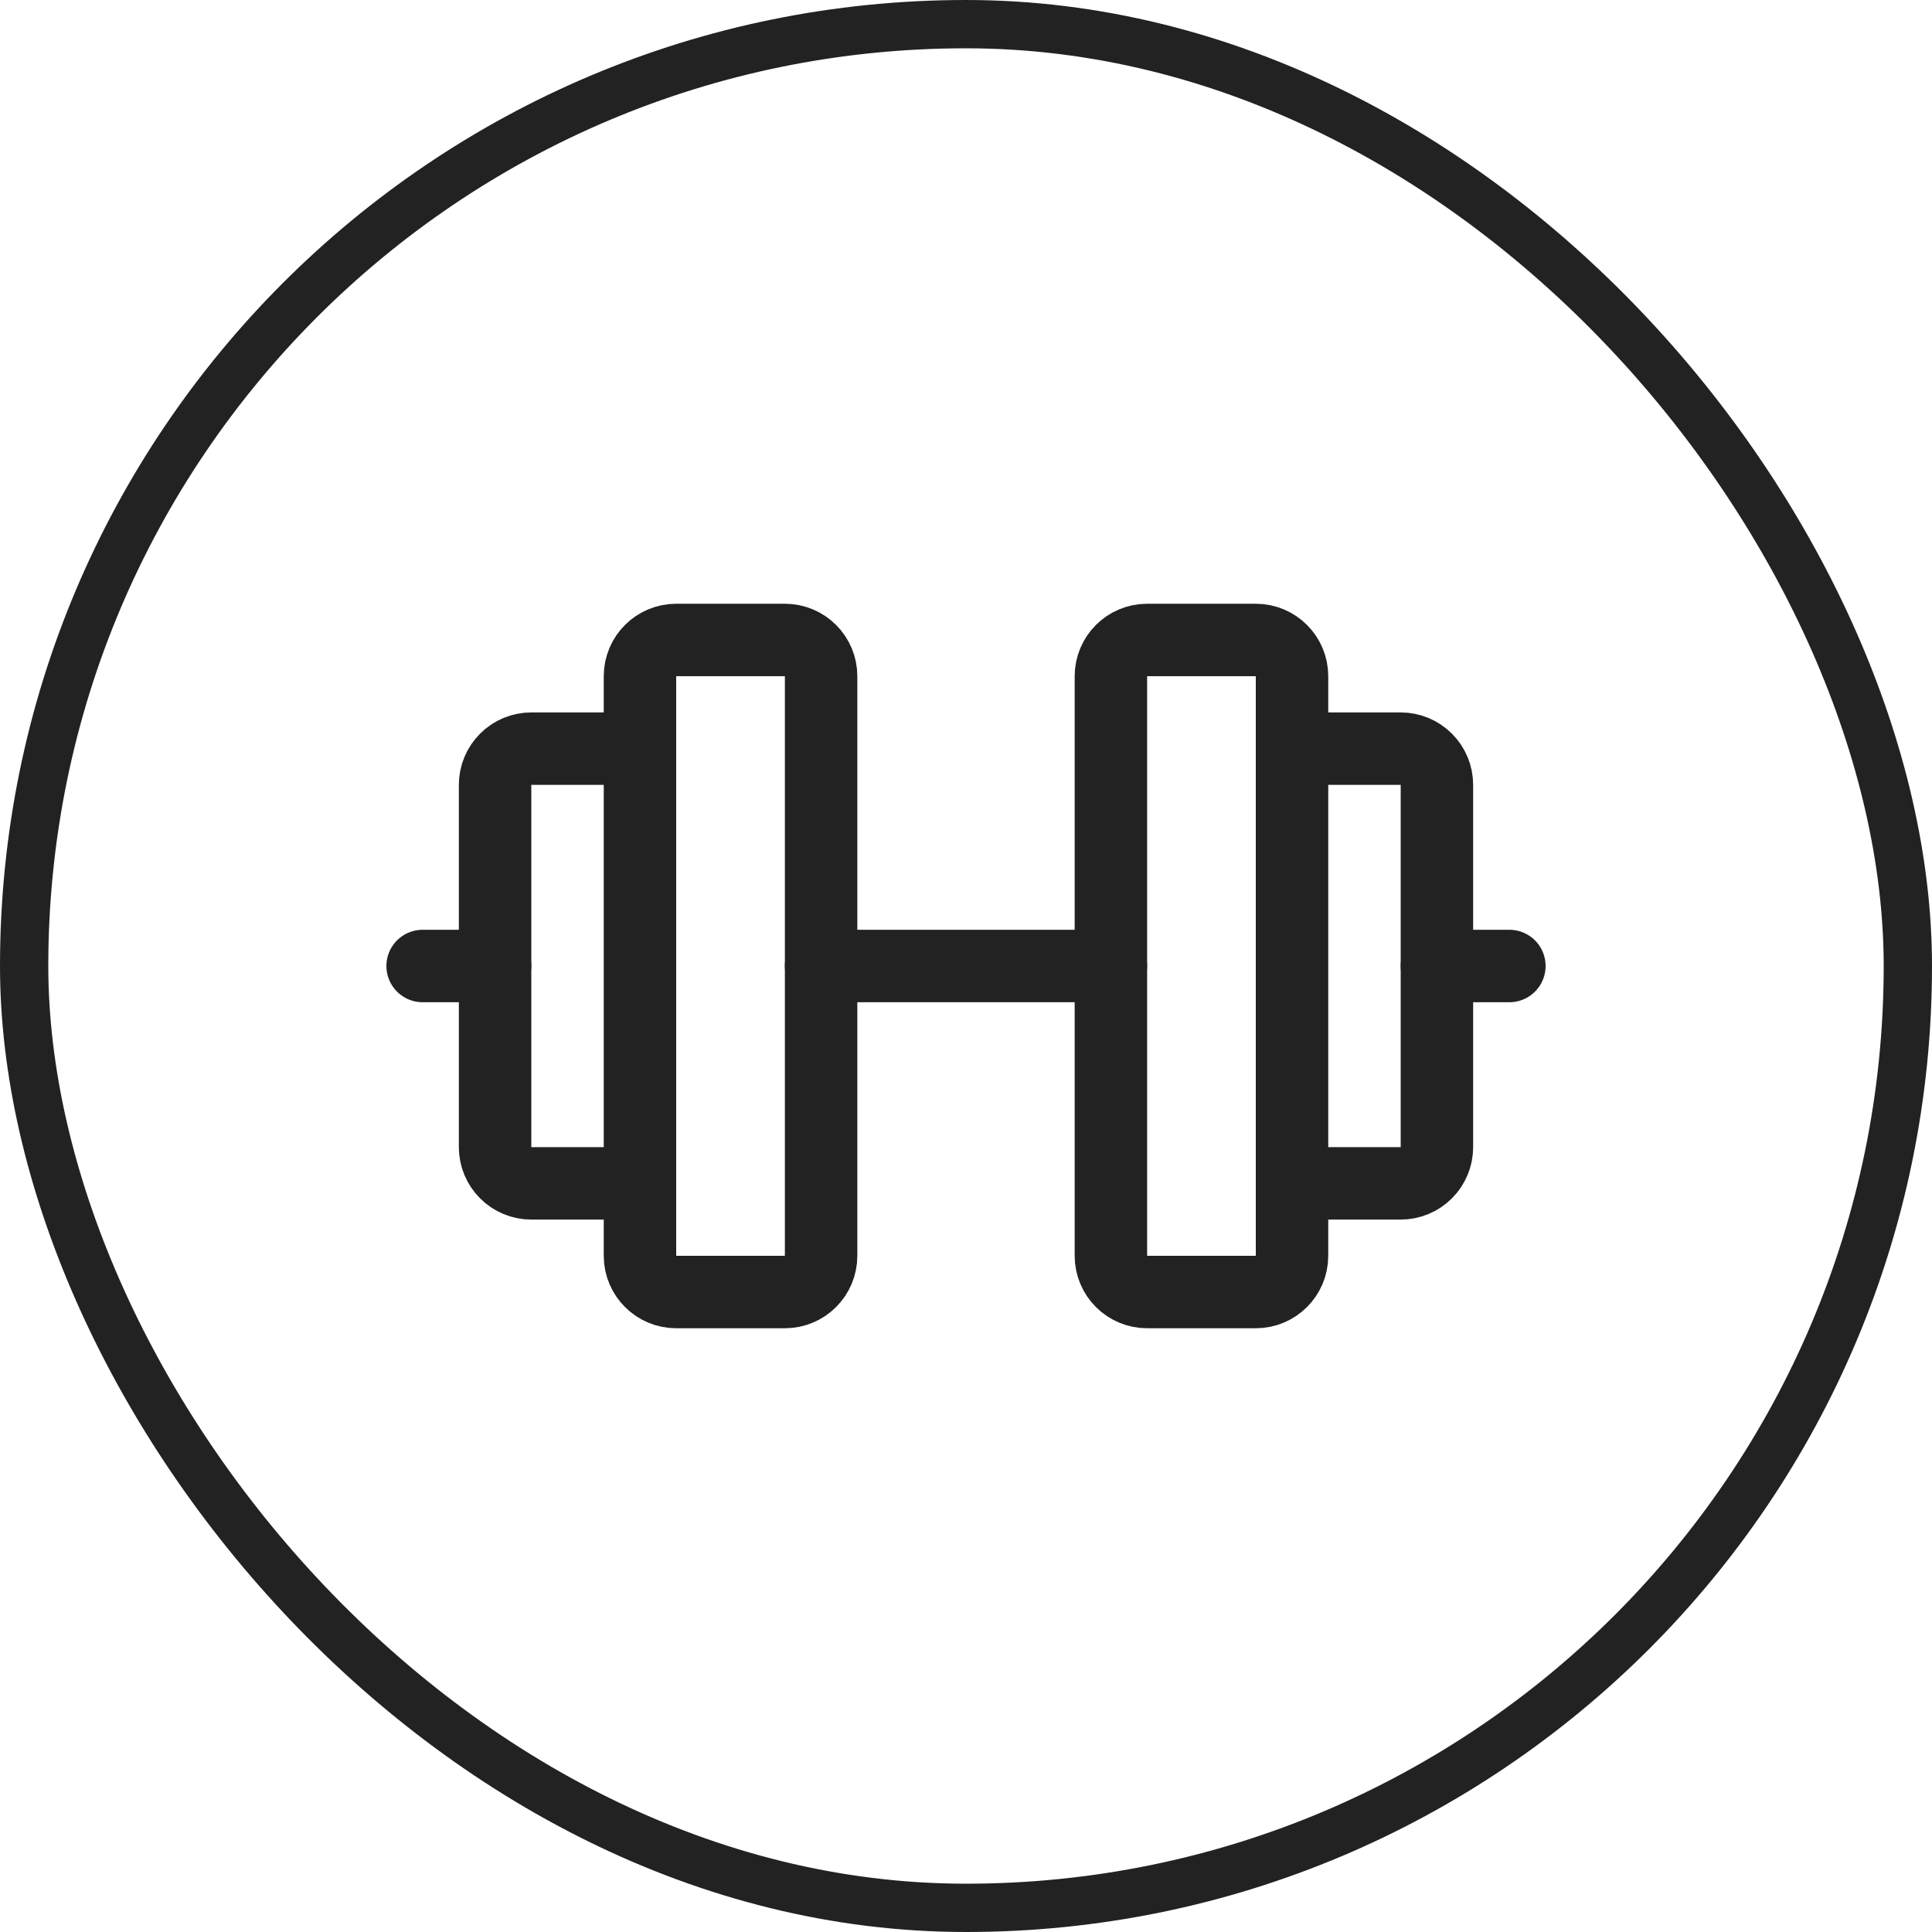
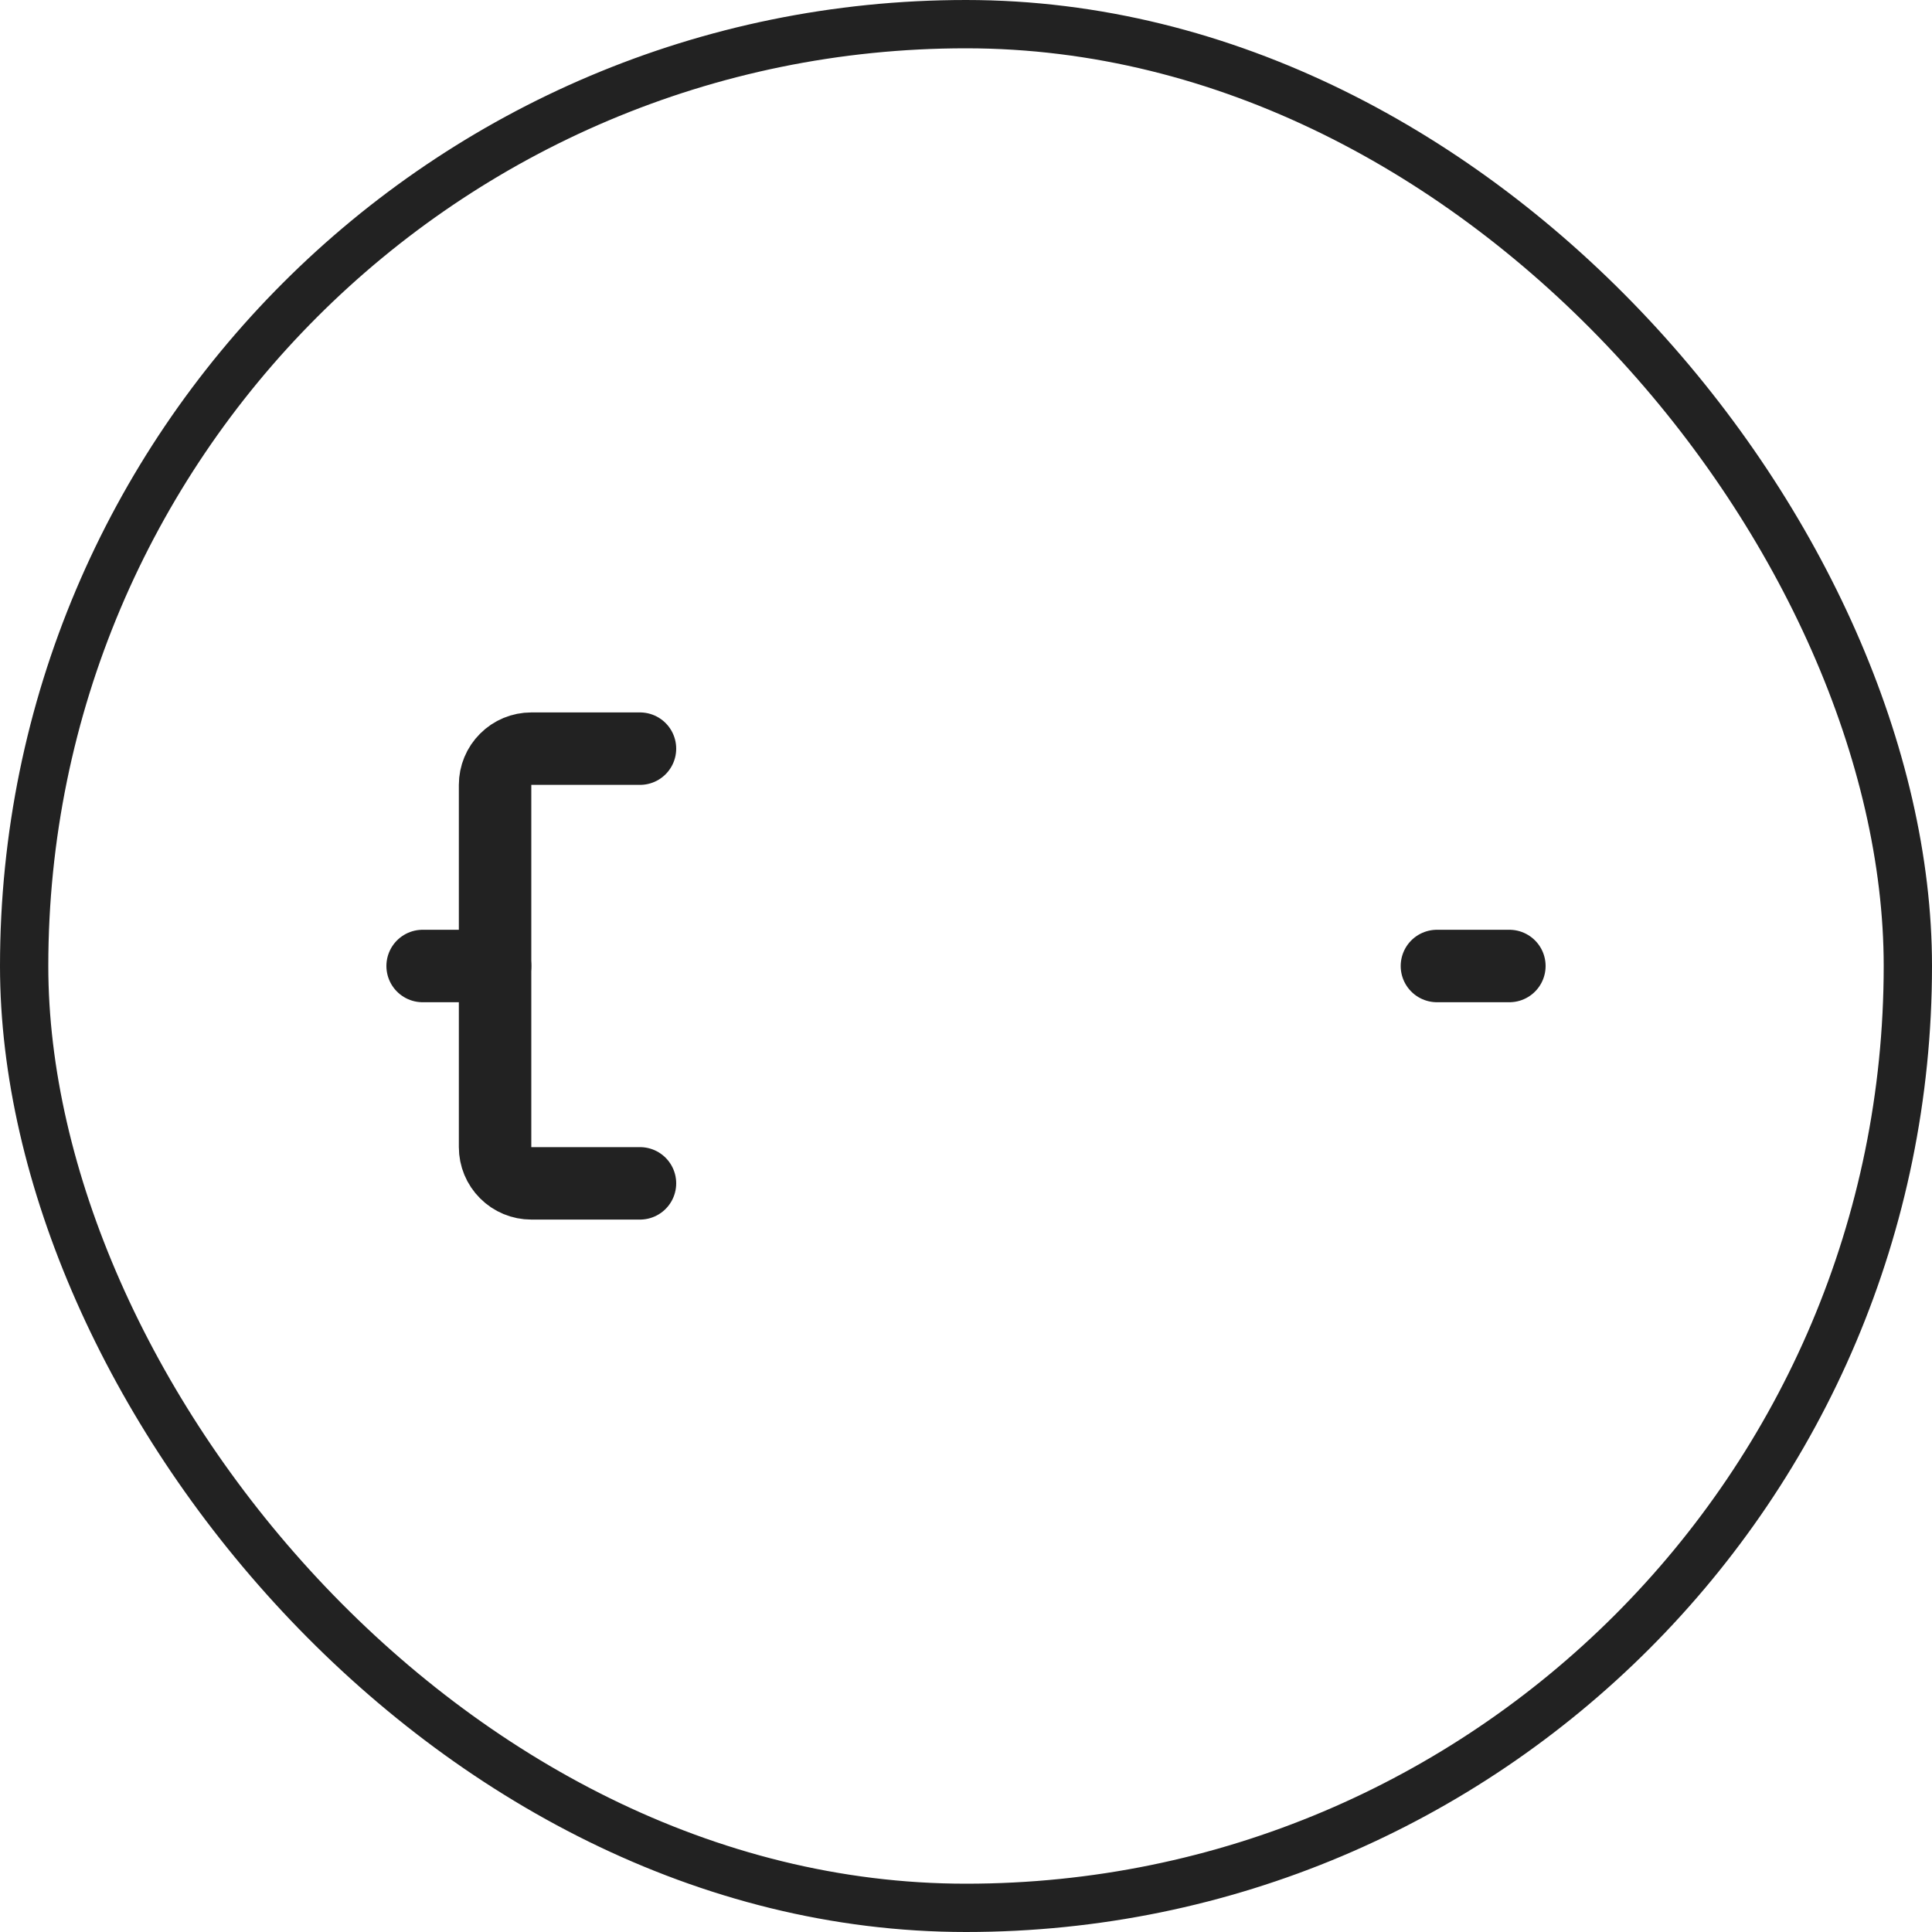
<svg xmlns="http://www.w3.org/2000/svg" fill="none" viewBox="0 0 40 40" height="40" width="40">
  <rect stroke="#222222" rx="19.5" height="39" width="39" y="0.5" x="0.5" />
-   <path stroke-linejoin="round" stroke-linecap="round" stroke-width="1.5" stroke="#222222" d="M16.25 13.25H14C13.586 13.25 13.25 13.586 13.25 14V26C13.25 26.414 13.586 26.75 14 26.75H16.25C16.664 26.75 17 26.414 17 26V14C17 13.586 16.664 13.25 16.25 13.25Z" />
-   <path stroke-linejoin="round" stroke-linecap="round" stroke-width="1.5" stroke="#222222" d="M26 13.25H23.75C23.336 13.25 23 13.586 23 14V26C23 26.414 23.336 26.75 23.75 26.75H26C26.414 26.75 26.75 26.414 26.75 26V14C26.75 13.586 26.414 13.25 26 13.25Z" />
-   <path stroke-linejoin="round" stroke-linecap="round" stroke-width="1.5" stroke="#222222" d="M26.75 15.5H29C29.199 15.5 29.39 15.579 29.53 15.72C29.671 15.86 29.75 16.051 29.75 16.25V23.75C29.75 23.949 29.671 24.14 29.53 24.28C29.39 24.421 29.199 24.5 29 24.5H26.75" />
  <path stroke-linejoin="round" stroke-linecap="round" stroke-width="1.5" stroke="#222222" d="M13.25 24.5H11C10.801 24.5 10.61 24.421 10.47 24.28C10.329 24.14 10.25 23.949 10.25 23.75V16.25C10.25 16.051 10.329 15.86 10.47 15.72C10.61 15.579 10.801 15.5 11 15.5H13.25" />
-   <path stroke-linejoin="round" stroke-linecap="round" stroke-width="1.5" stroke="#222222" d="M17 20H23" />
  <path stroke-linejoin="round" stroke-linecap="round" stroke-width="1.5" stroke="#222222" d="M29.75 20H31.25" />
  <path stroke-linejoin="round" stroke-linecap="round" stroke-width="1.5" stroke="#222222" d="M8.75 20H10.25" />
</svg>